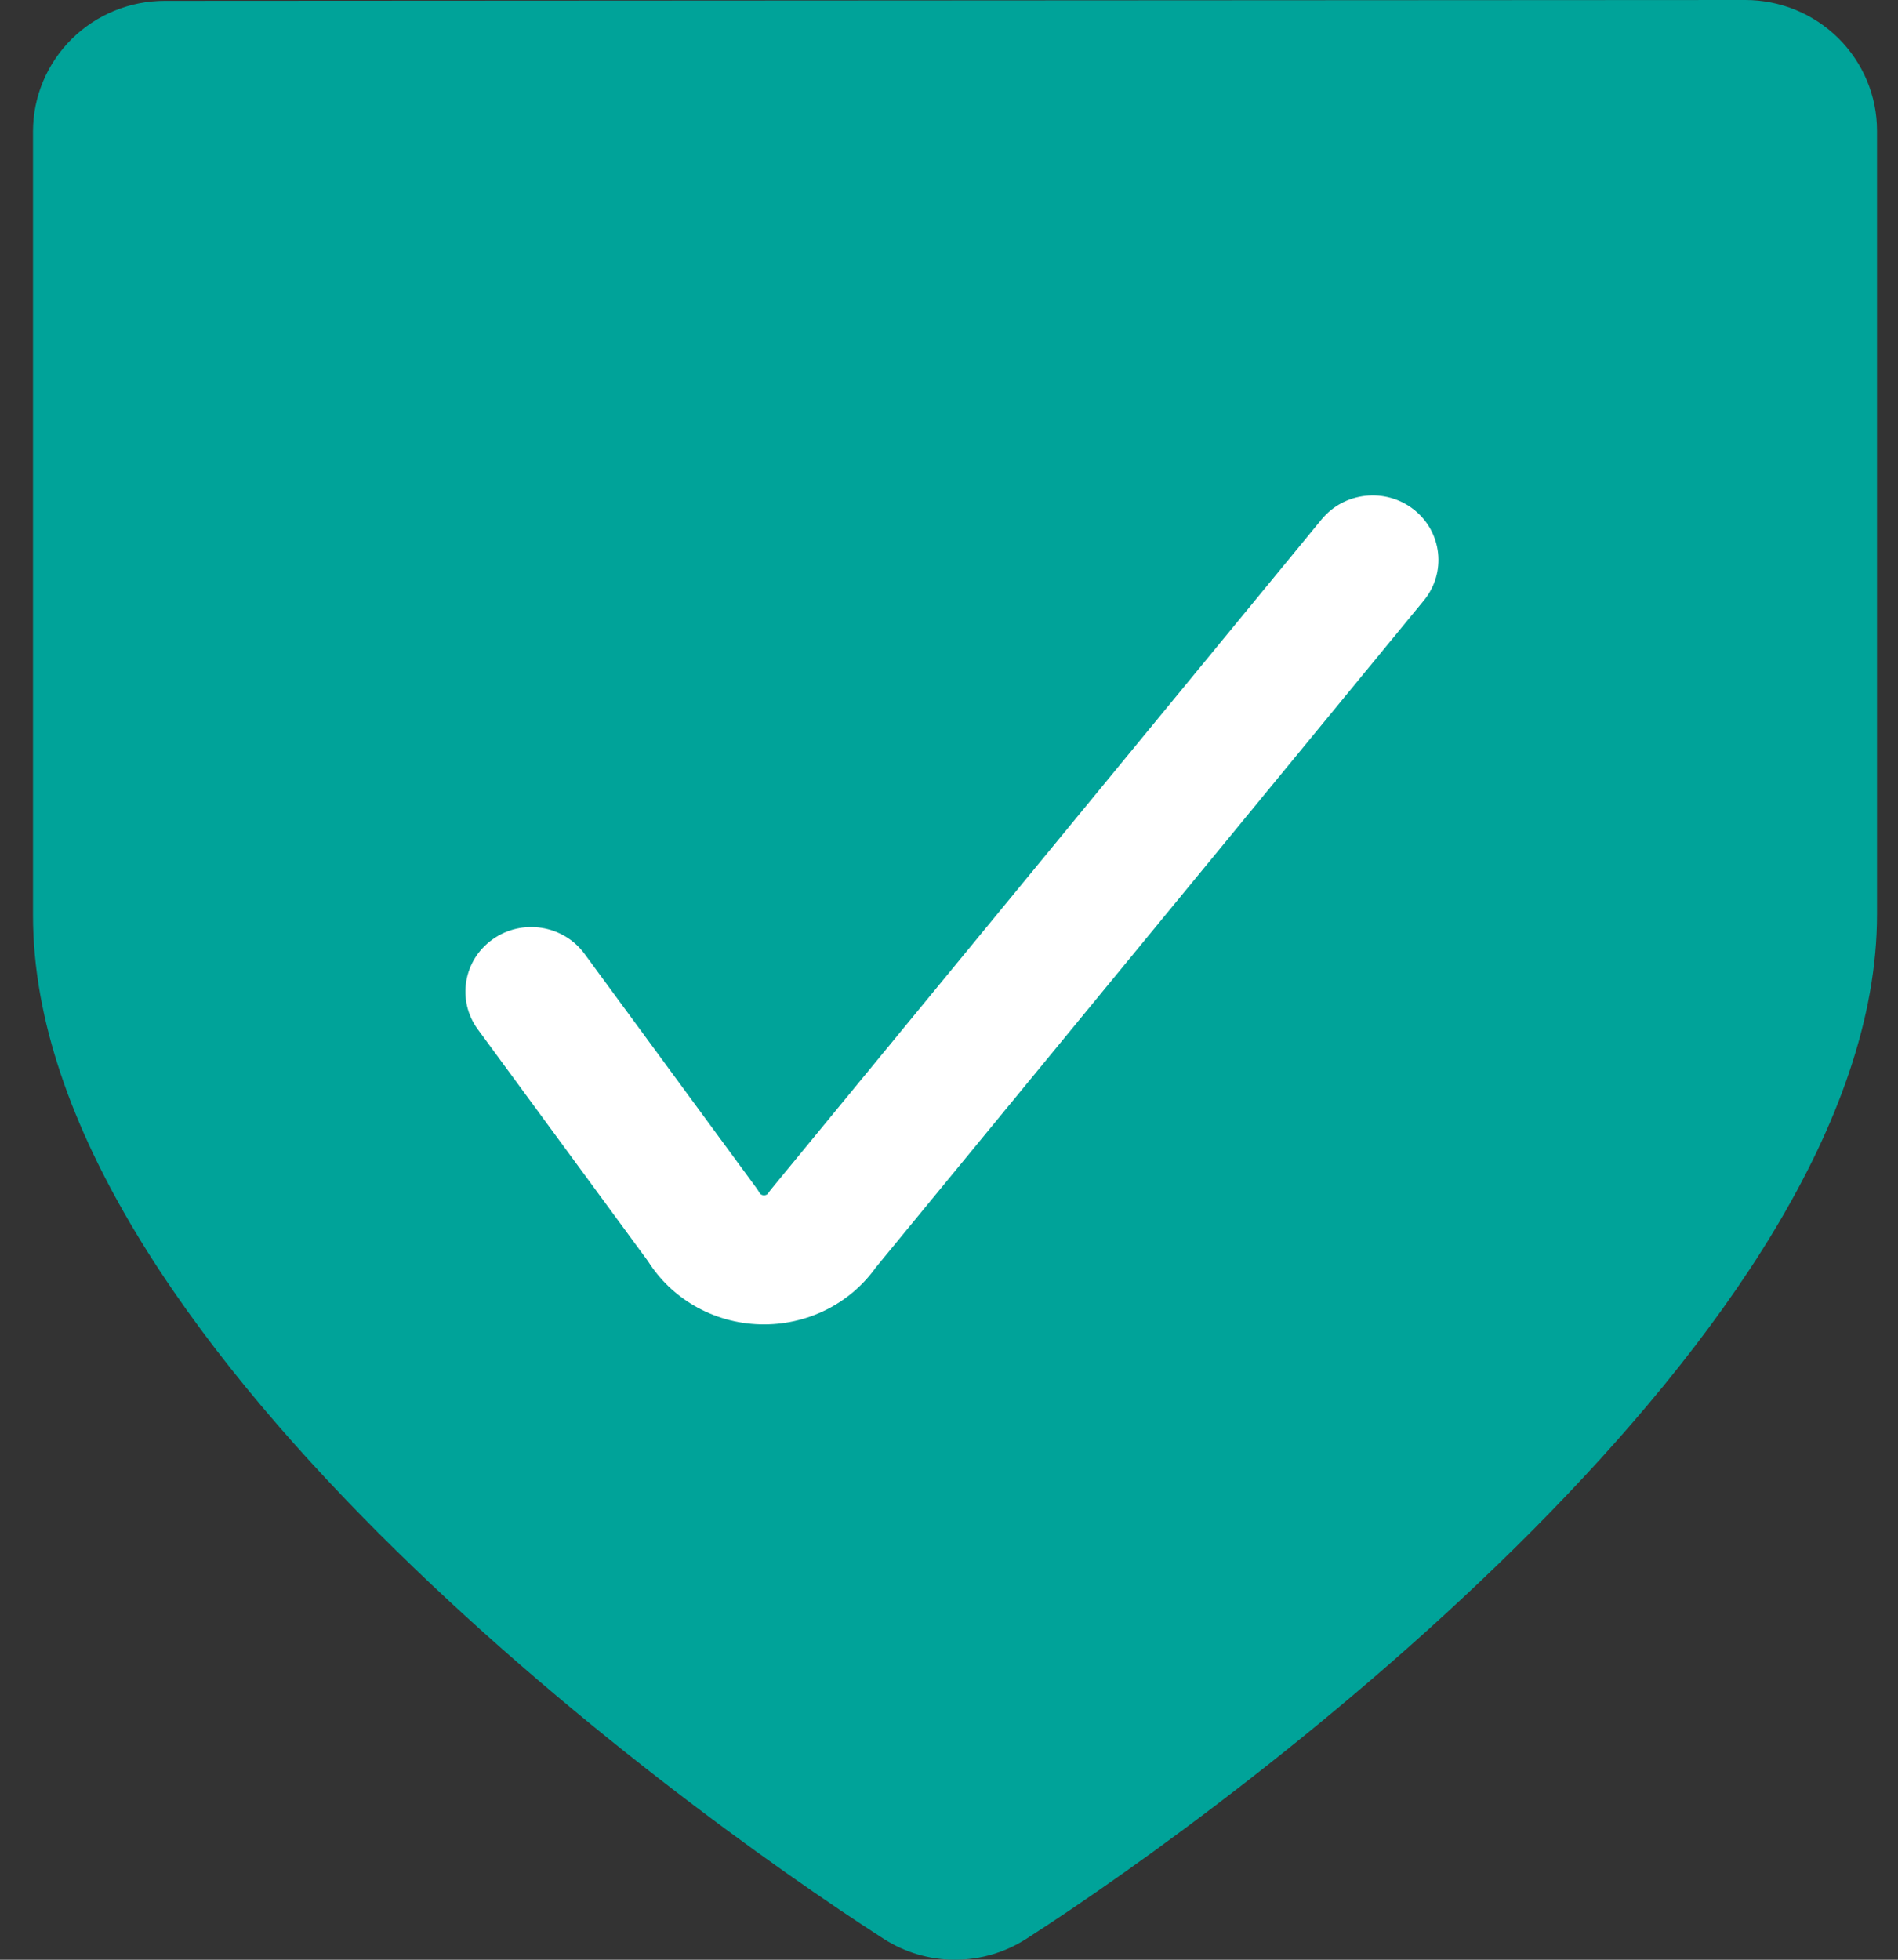
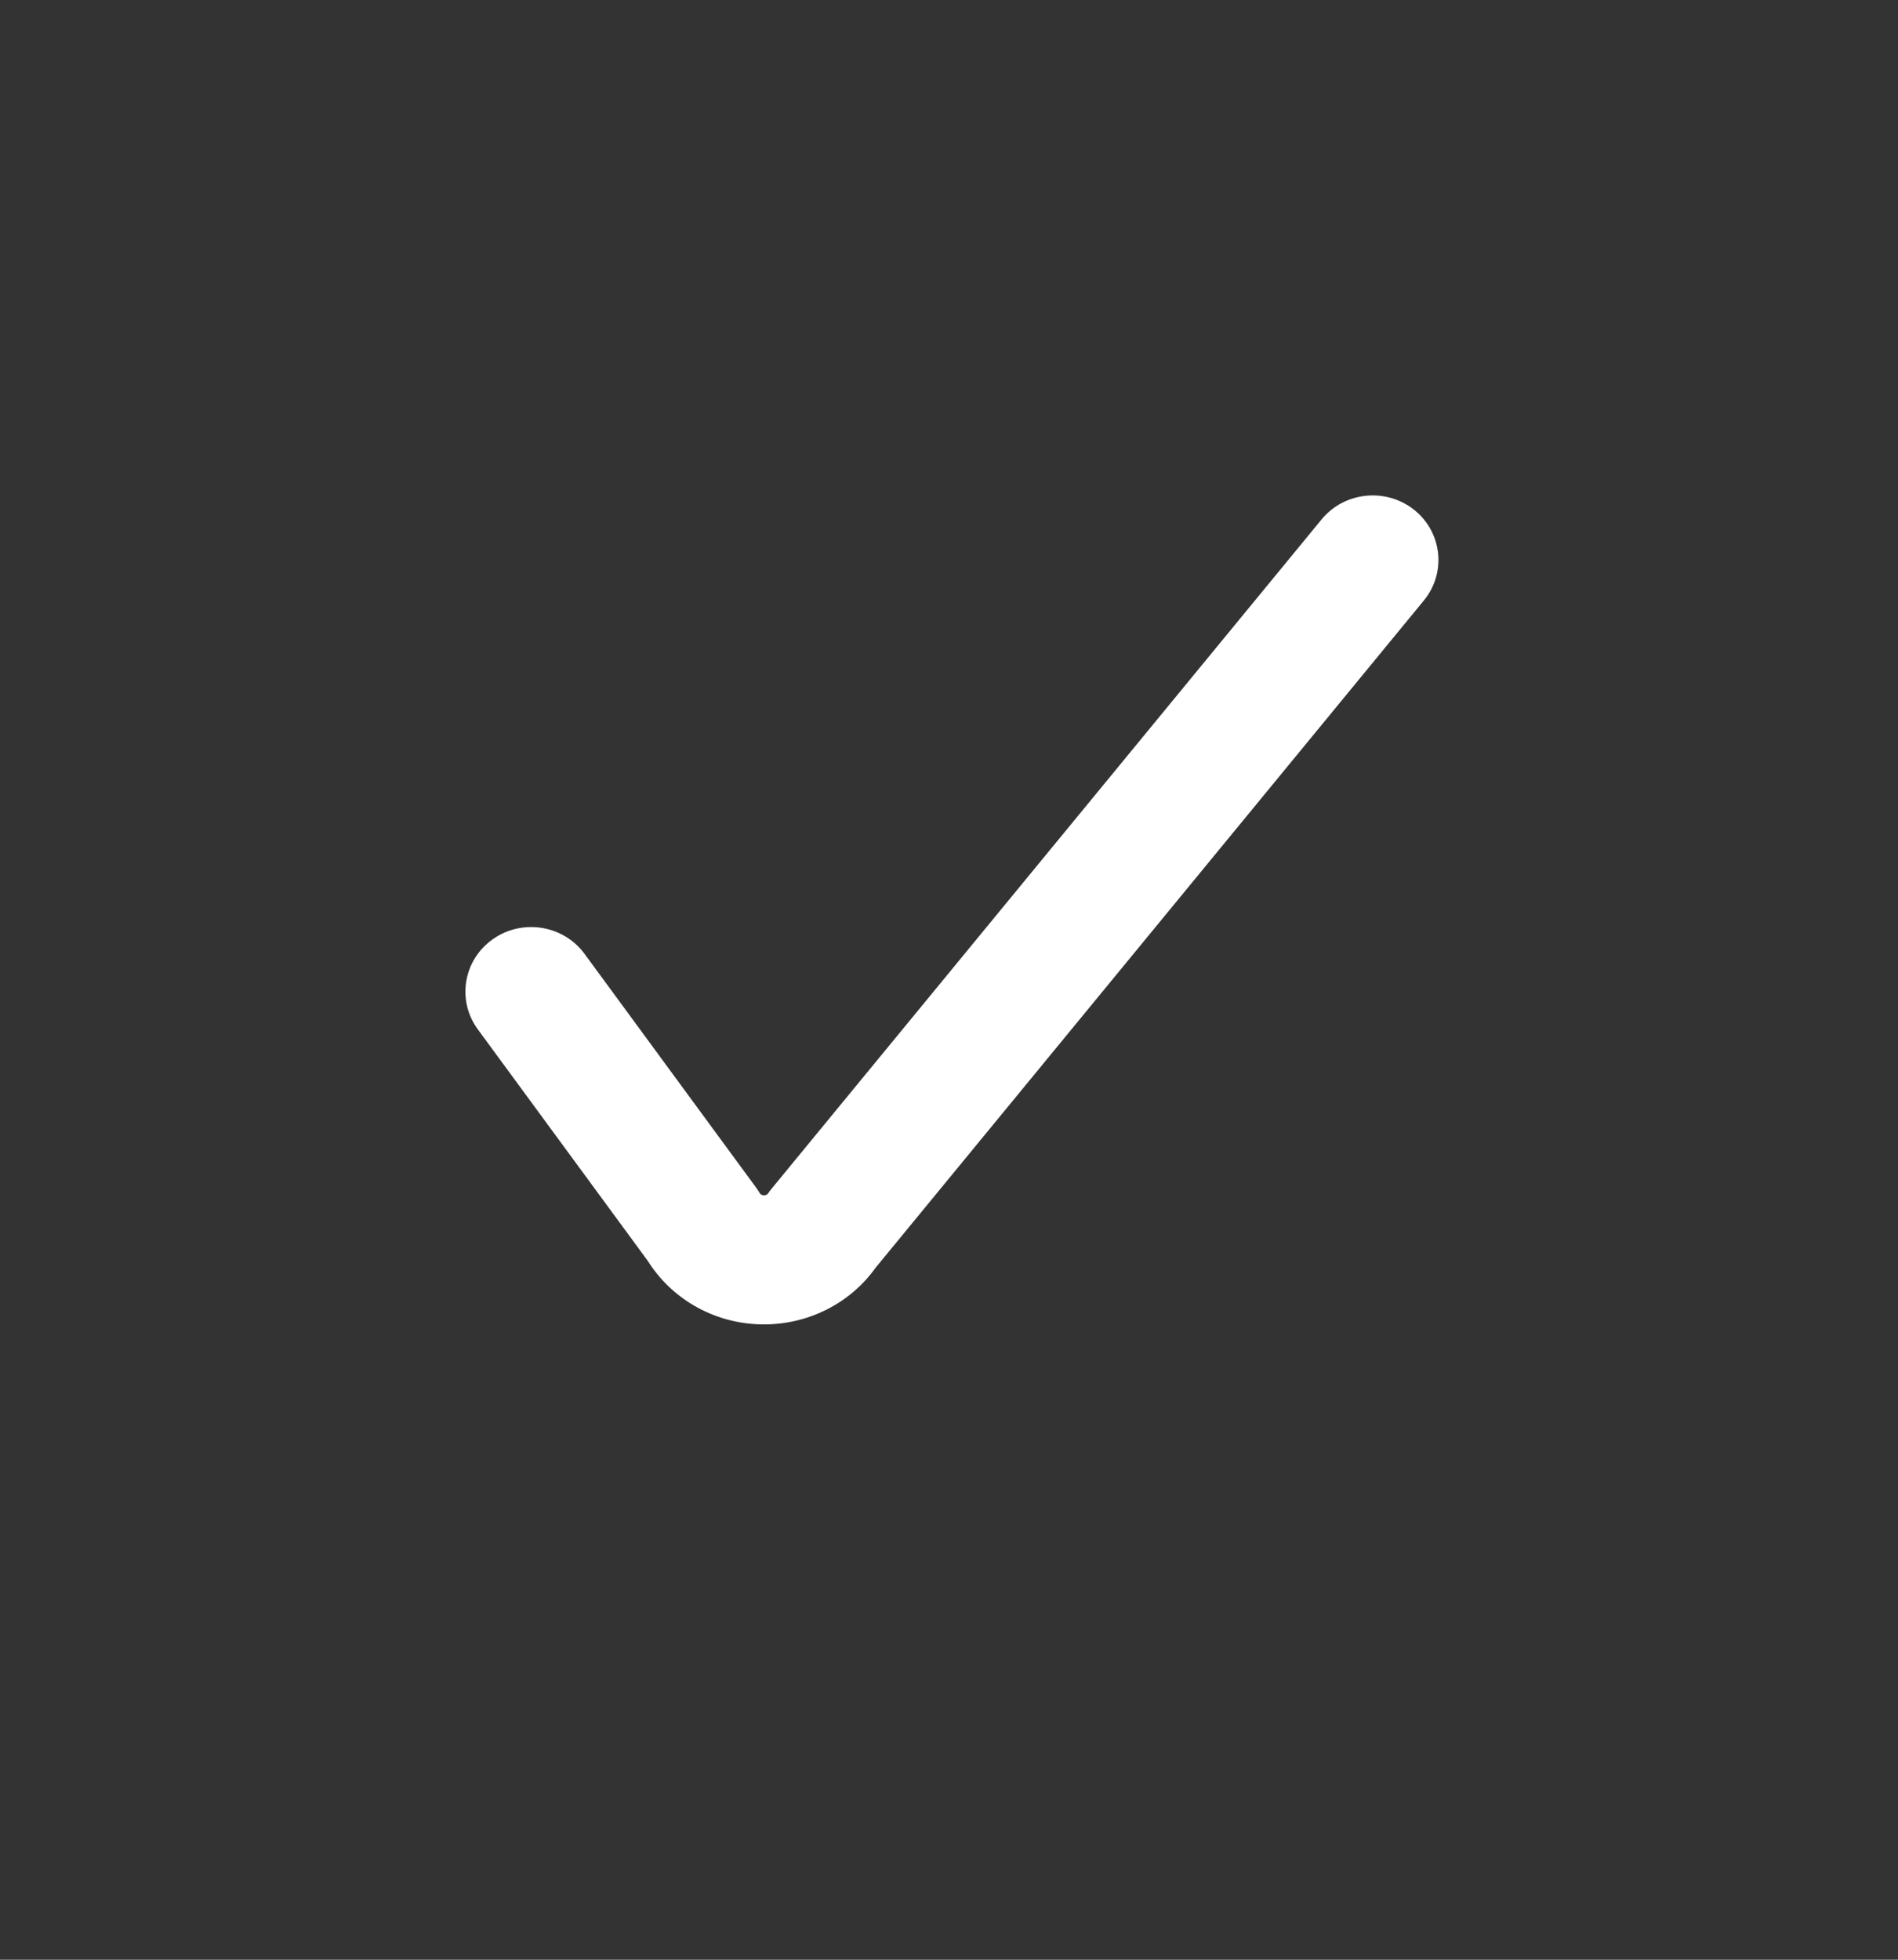
<svg xmlns="http://www.w3.org/2000/svg" width="31" height="32" viewBox="0 0 31 32" fill="none">
  <rect x="0" y="0" width="31" height="32" fill="#333333" stroke="none" />
-   <path d="M2.69 0.014C2.12 0.014 1.573 0.239 1.169 0.639C0.766 1.039 0.539 1.582 0.539 2.148V14.948C0.539 21.789 10.937 29.412 14.436 31.66C14.782 31.882 15.186 32 15.598 32C16.01 32 16.414 31.882 16.76 31.66C20.288 29.398 30.657 21.704 30.657 14.934V2.133C30.657 1.568 30.43 1.025 30.027 0.625C29.623 0.225 29.076 0 28.505 0L2.69 0.014Z" fill="#00A399" />
  <path fill-rule="evenodd" clip-rule="evenodd" d="M23.095 8.323C23.556 8.689 23.628 9.352 23.256 9.805L14.303 20.698C14.097 20.987 13.822 21.222 13.503 21.383C13.166 21.553 12.791 21.636 12.414 21.625C12.037 21.615 11.667 21.511 11.341 21.322C11.033 21.143 10.773 20.894 10.584 20.594L7.804 16.808C7.458 16.336 7.566 15.677 8.048 15.337C8.529 14.996 9.2 15.103 9.547 15.575L12.353 19.397C12.374 19.426 12.393 19.455 12.411 19.486C12.415 19.492 12.422 19.5 12.433 19.506C12.444 19.513 12.459 19.517 12.476 19.518C12.492 19.518 12.507 19.515 12.52 19.508C12.532 19.502 12.54 19.494 12.544 19.488C12.563 19.46 12.583 19.433 12.605 19.407L21.585 8.482C21.957 8.029 22.633 7.958 23.095 8.323Z" fill="white" />
</svg>